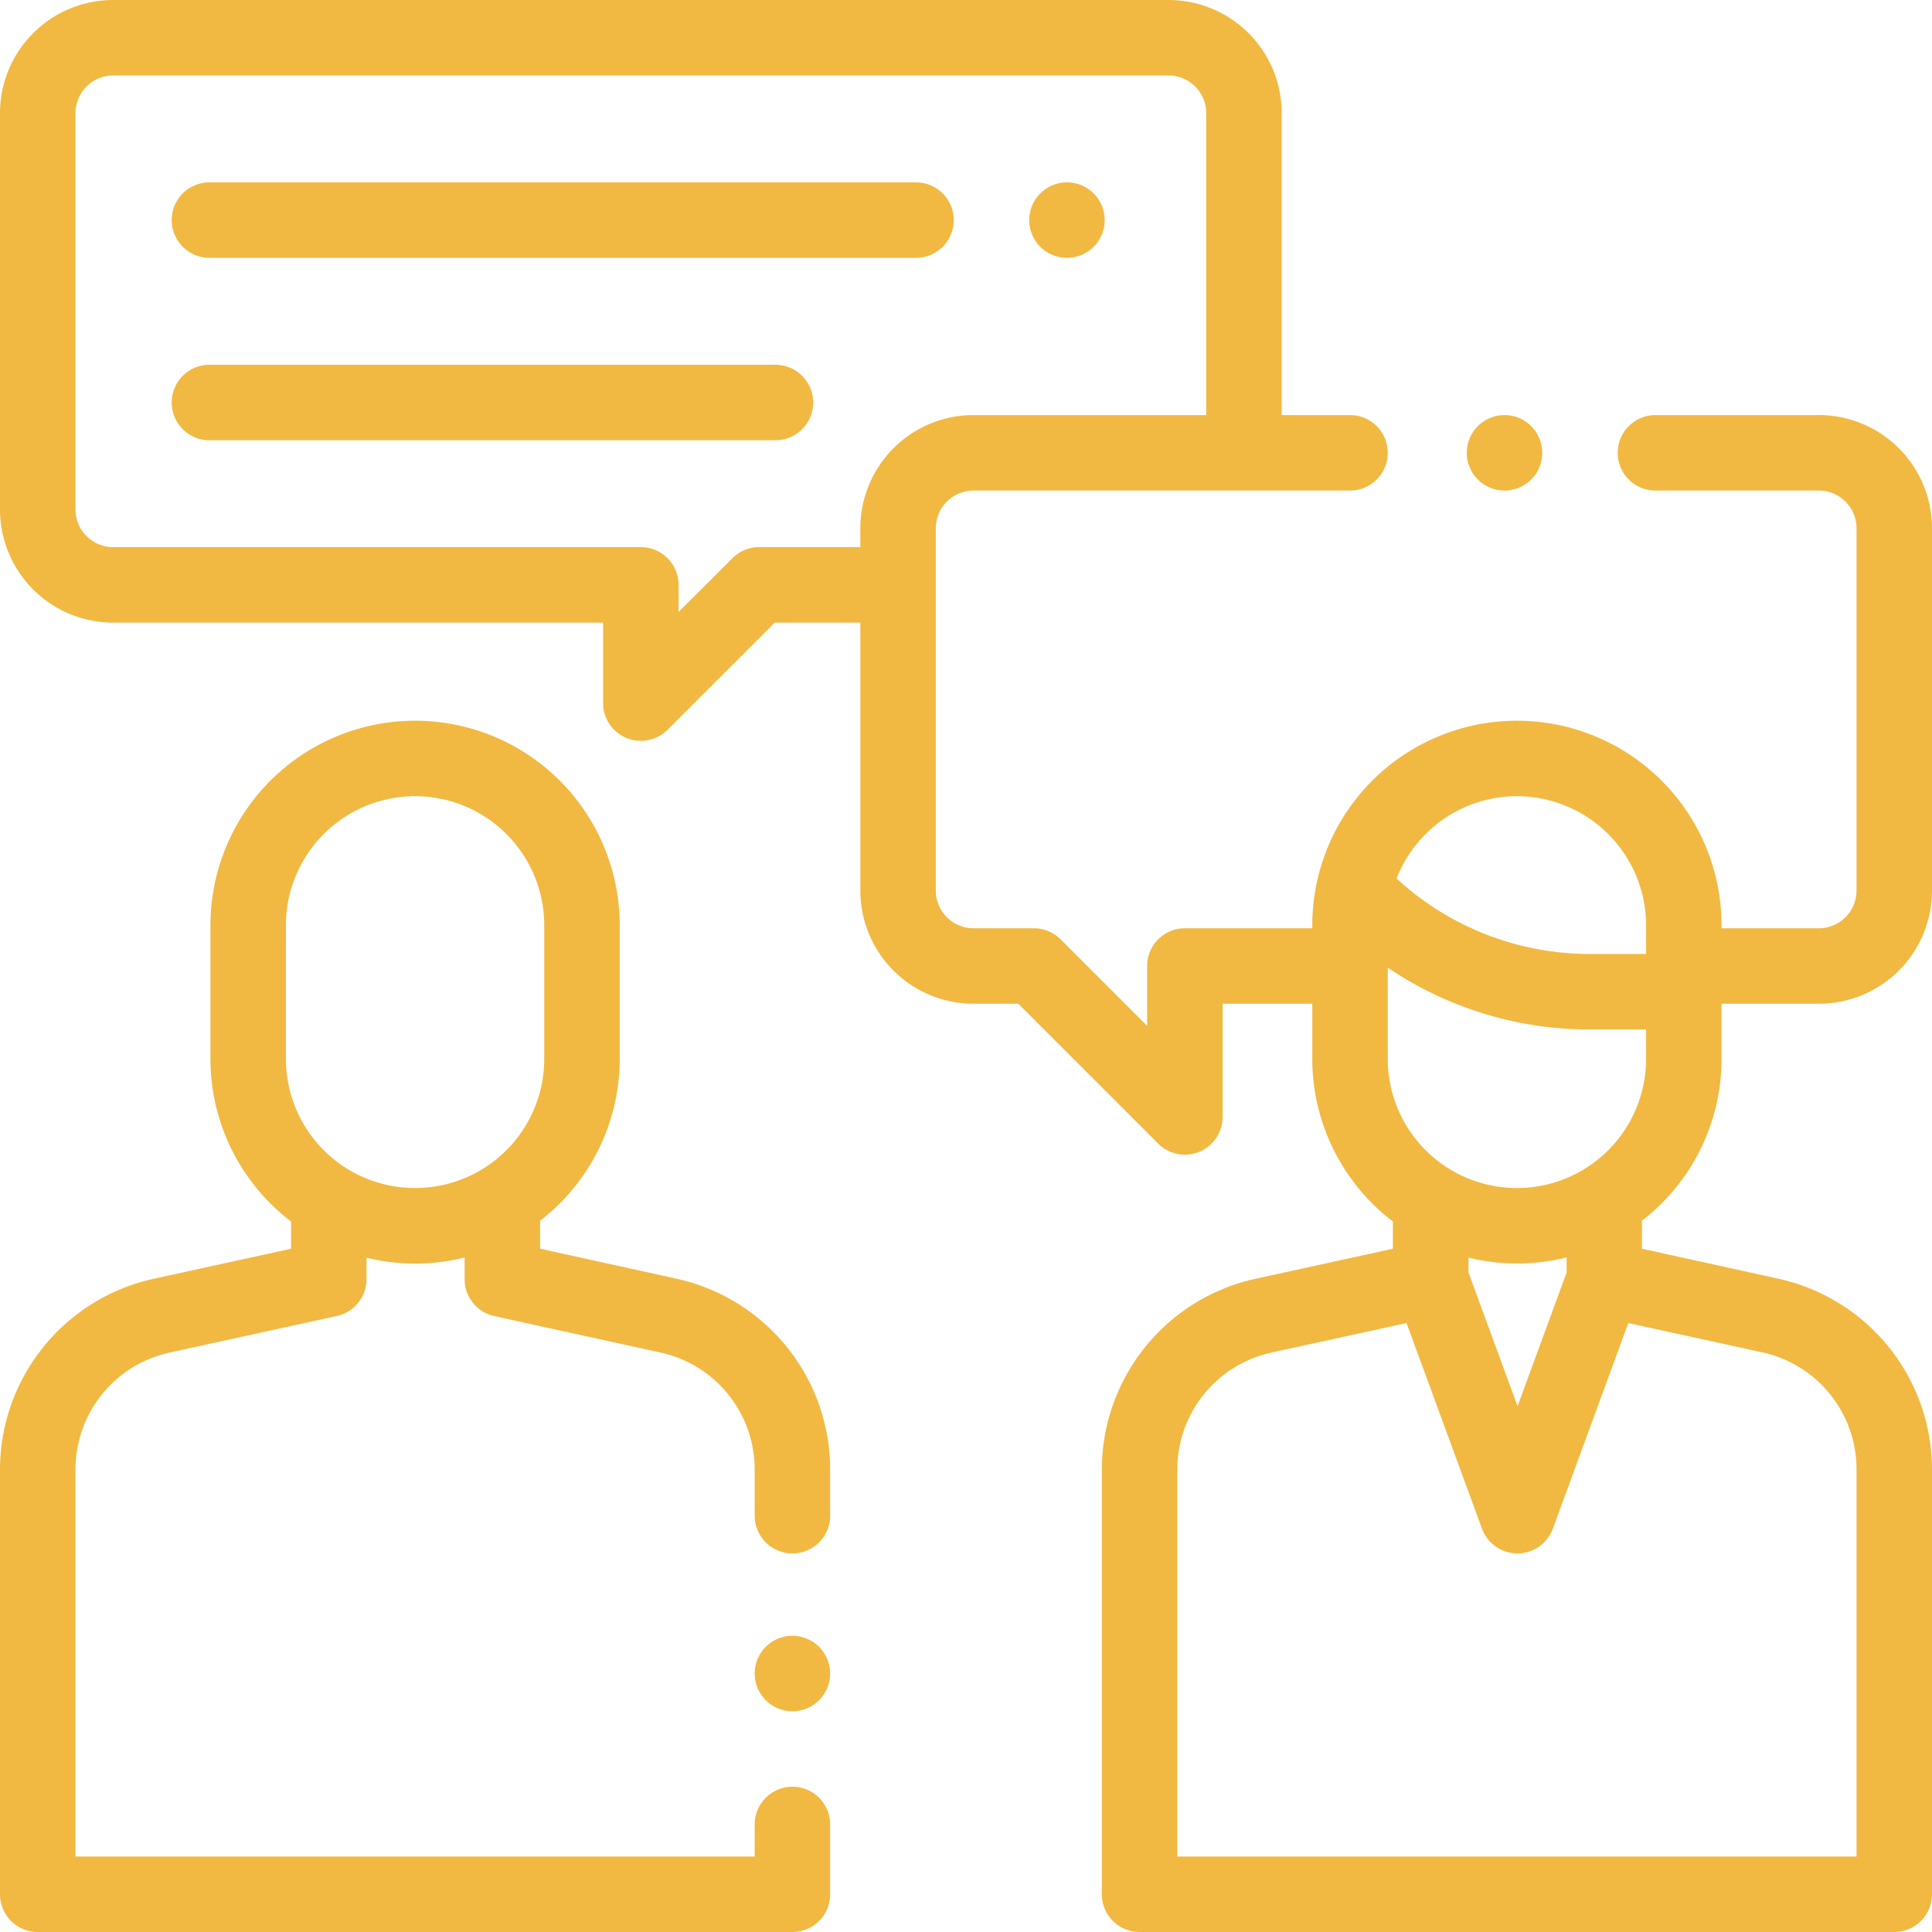
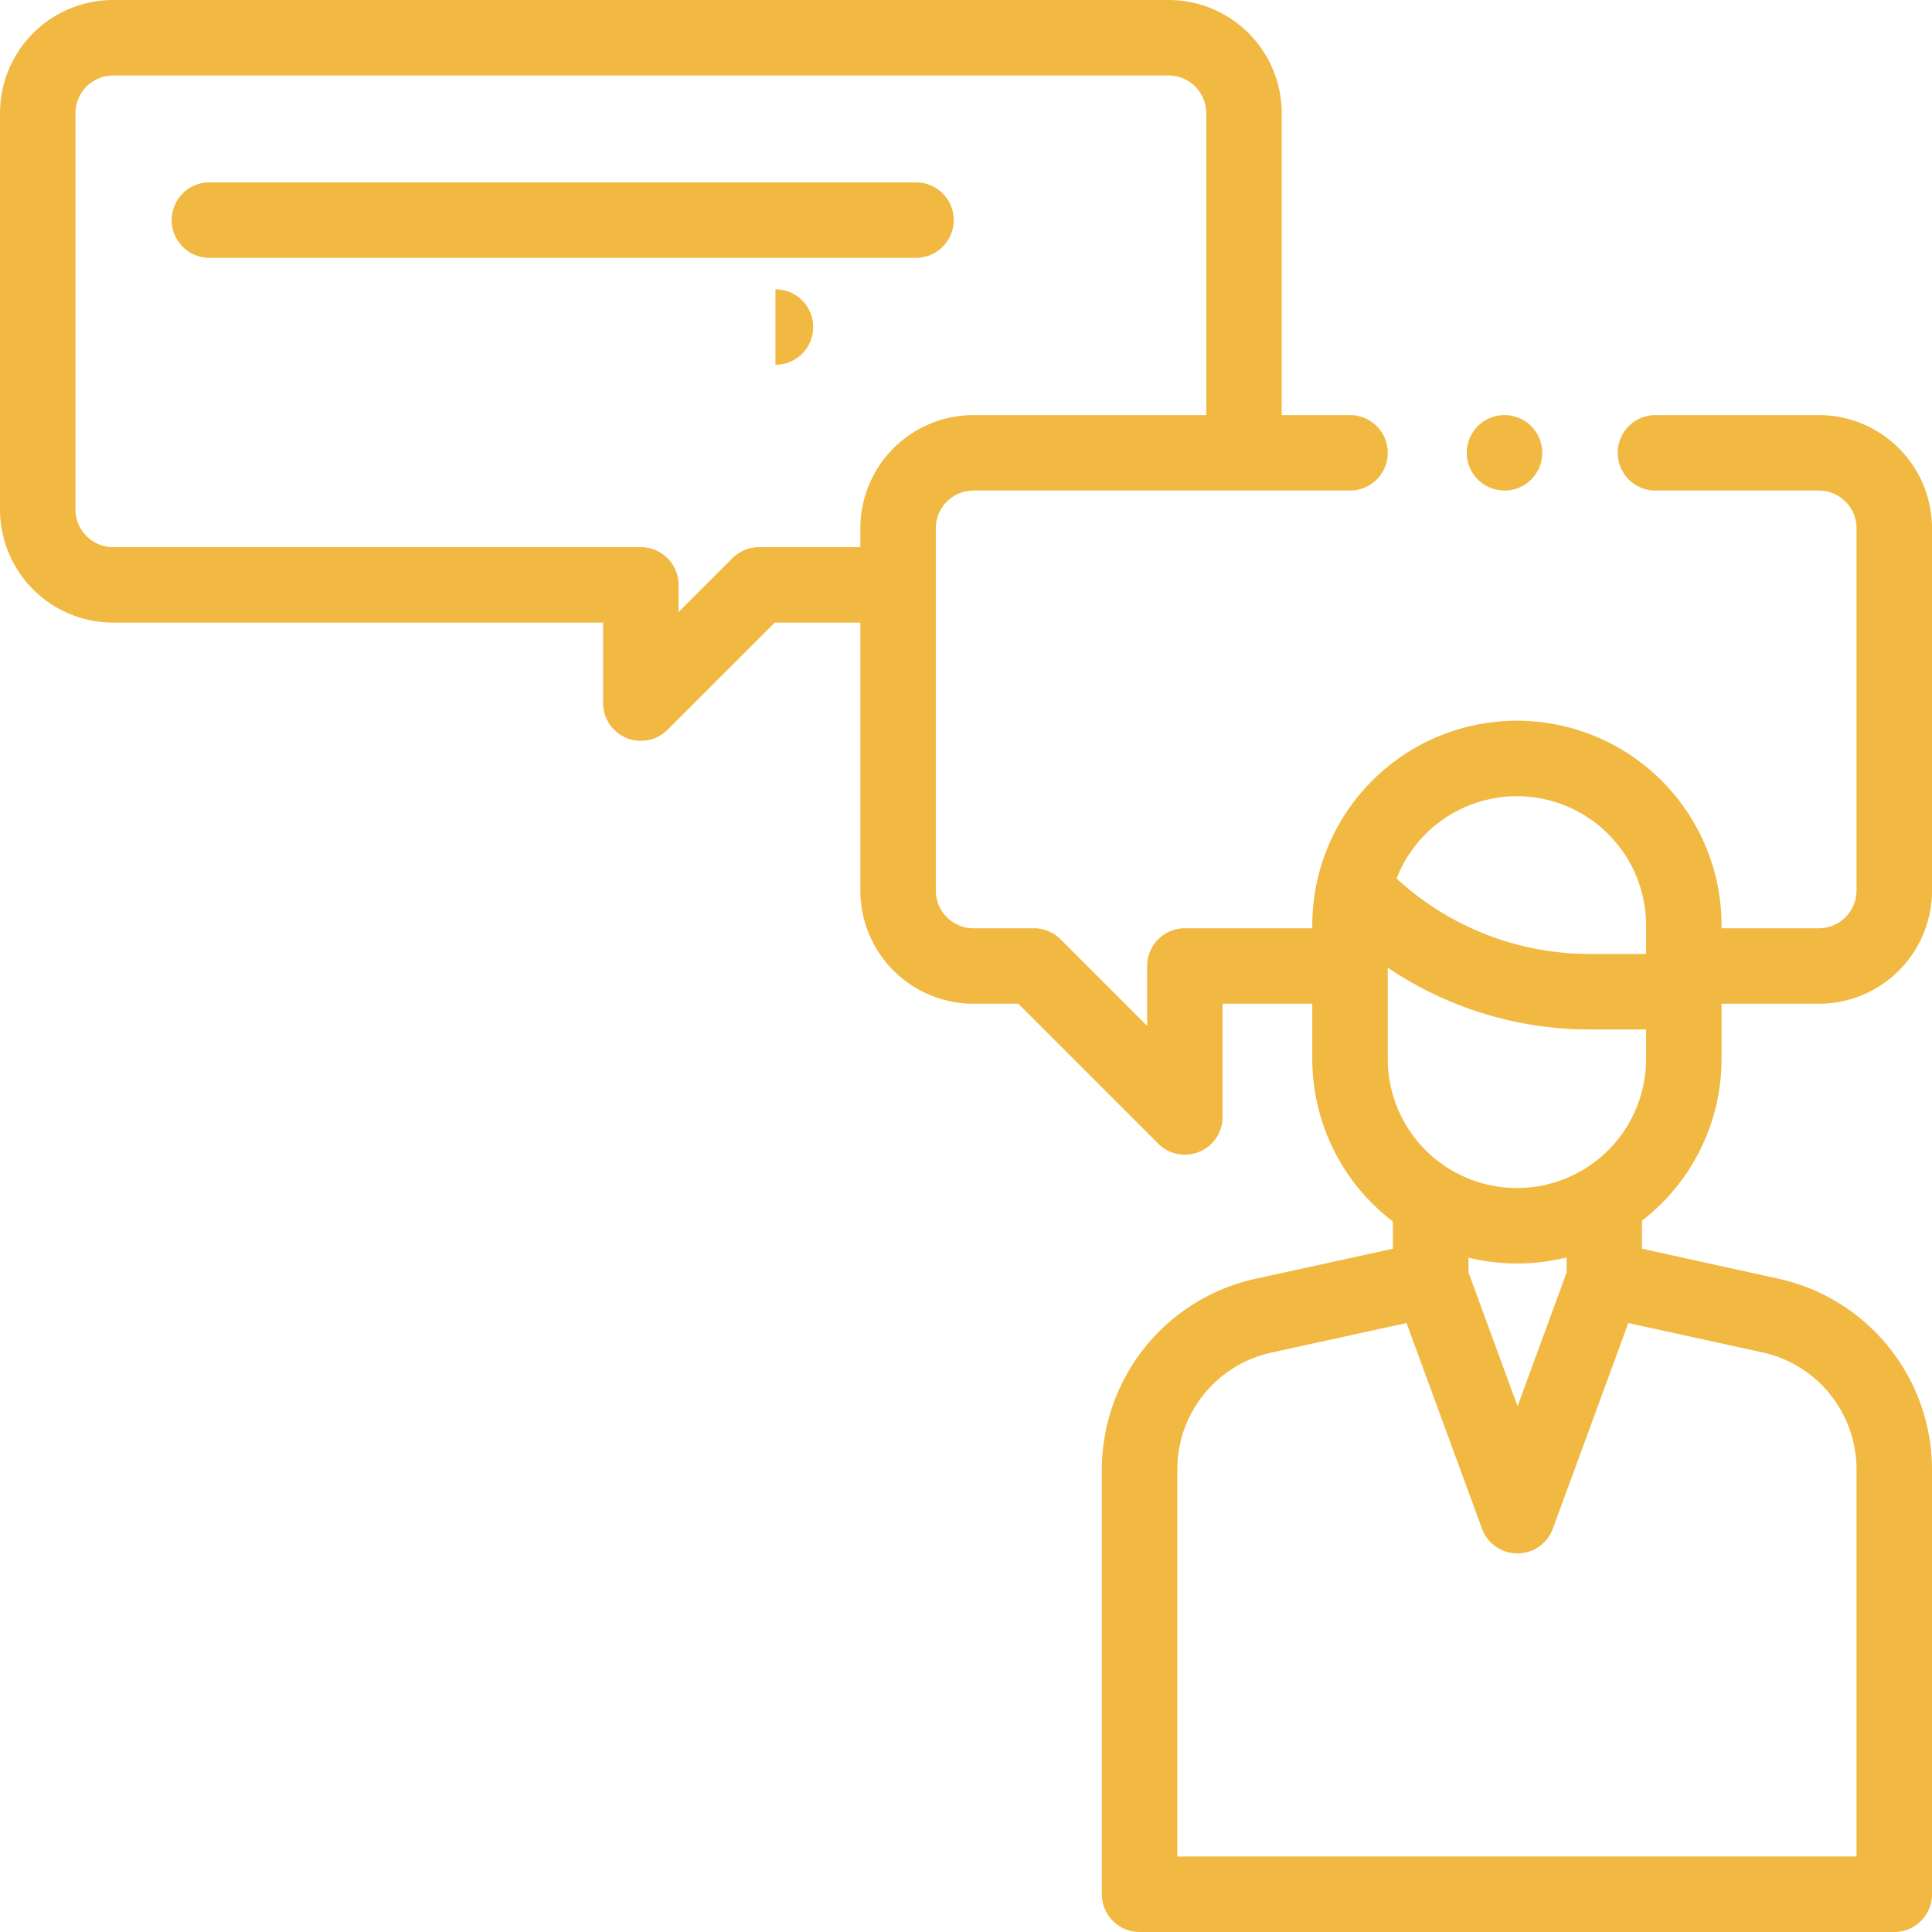
<svg xmlns="http://www.w3.org/2000/svg" style="fill:#f1b942;" viewBox="0 0 512 512">
-   <path d="M179.52,338.92l-36.39-8V323.5a54.15,54.15,0,0,0,21.1-42.89V245.23a54.23,54.23,0,0,0-108.46,0v35.38A54.15,54.15,0,0,0,77.13,323.7v7.23l-36.61,8A51.82,51.82,0,0,0,0,389.27V502a10,10,0,0,0,10,10H210a10,10,0,0,0,10-10V483.5a10,10,0,0,0-20,0V492H20V389.27a31.71,31.71,0,0,1,24.79-30.79l44.47-9.73A10,10,0,0,0,97.13,339v-5.69a54.28,54.28,0,0,0,26-.06V339a10,10,0,0,0,7.85,9.77l44.25,9.71A31.72,31.72,0,0,1,200,389.25v12.42a10,10,0,1,0,20,0V389.25A51.83,51.83,0,0,0,179.52,338.92ZM75.77,280.61V245.23a34.23,34.23,0,0,1,68.46,0v35.38a34.23,34.23,0,0,1-68.46,0Z" />
  <path d="M456.23,280.61V266H482a30,30,0,0,0,30-30V140a30,30,0,0,0-30-30H438.71a10,10,0,0,0,0,20H482a10,10,0,0,1,10,10v96a10,10,0,0,1-10,10H456.23v-.77a54.23,54.23,0,0,0-108.46,0V246H314a10,10,0,0,0-10,10v15.86l-22.93-22.93A10,10,0,0,0,274,246H258a10,10,0,0,1-10-10V140a10,10,0,0,1,10-10h99.77a10,10,0,0,0,0-20h-18.1V30a30,30,0,0,0-30-30H30A30,30,0,0,0,0,30V135a30,30,0,0,0,30,30H159.83v21.33a10,10,0,0,0,17.07,7.07L205.31,165H228v71a30,30,0,0,0,30,30h11.86l37.07,37.07A10,10,0,0,0,324,296V266h23.77v14.61a54.17,54.17,0,0,0,21.36,43.09v7.23l-36.61,8A51.82,51.82,0,0,0,292,389.27V502a10,10,0,0,0,10,10H502a10,10,0,0,0,10-10V389.25a51.83,51.83,0,0,0-40.48-50.33l-36.39-8V323.5A54.15,54.15,0,0,0,456.23,280.61ZM201.17,145a10,10,0,0,0-7.07,2.93l-14.27,14.26V155a10,10,0,0,0-10-10H30a10,10,0,0,1-10-10V30A10,10,0,0,1,30,20H309.67a10,10,0,0,1,10,10v80H258a30,30,0,0,0-30,30v5Zm188,188.29a54.28,54.28,0,0,0,26-.06v4l-13,35.43-13-35.43ZM402,211a34.26,34.26,0,0,1,34.23,34.23v7.58H421.48a75.55,75.55,0,0,1-51.38-20A34.27,34.27,0,0,1,402,211Zm-34.23,45.43a95.43,95.43,0,0,0,53.71,16.39h14.75v7.79a34.23,34.23,0,0,1-68.46,0V256.43Zm99.46,102A31.72,31.72,0,0,1,492,389.25V492H312V389.27a31.71,31.71,0,0,1,24.79-30.79l35.95-7.86,20,54.49a10,10,0,0,0,18.78,0l20-54.49Z" />
  <path d="M398.72,130a10,10,0,1,0-7.08-2.93A10.05,10.05,0,0,0,398.72,130Z" />
-   <path d="M210,433.5a10,10,0,1,0,7.07,2.93A10.08,10.08,0,0,0,210,433.5Z" />
-   <path d="M205.5,96.67H55.5a10,10,0,0,0,0,20h150a10,10,0,0,0,0-20Z" />
+   <path d="M205.5,96.67H55.5h150a10,10,0,0,0,0-20Z" />
  <path d="M55.5,68.33H242.75a10,10,0,0,0,0-20H55.5a10,10,0,0,0,0,20Z" />
-   <path d="M282.75,68.33a10,10,0,1,0-7.07-2.93A10,10,0,0,0,282.75,68.33Z" />
</svg>